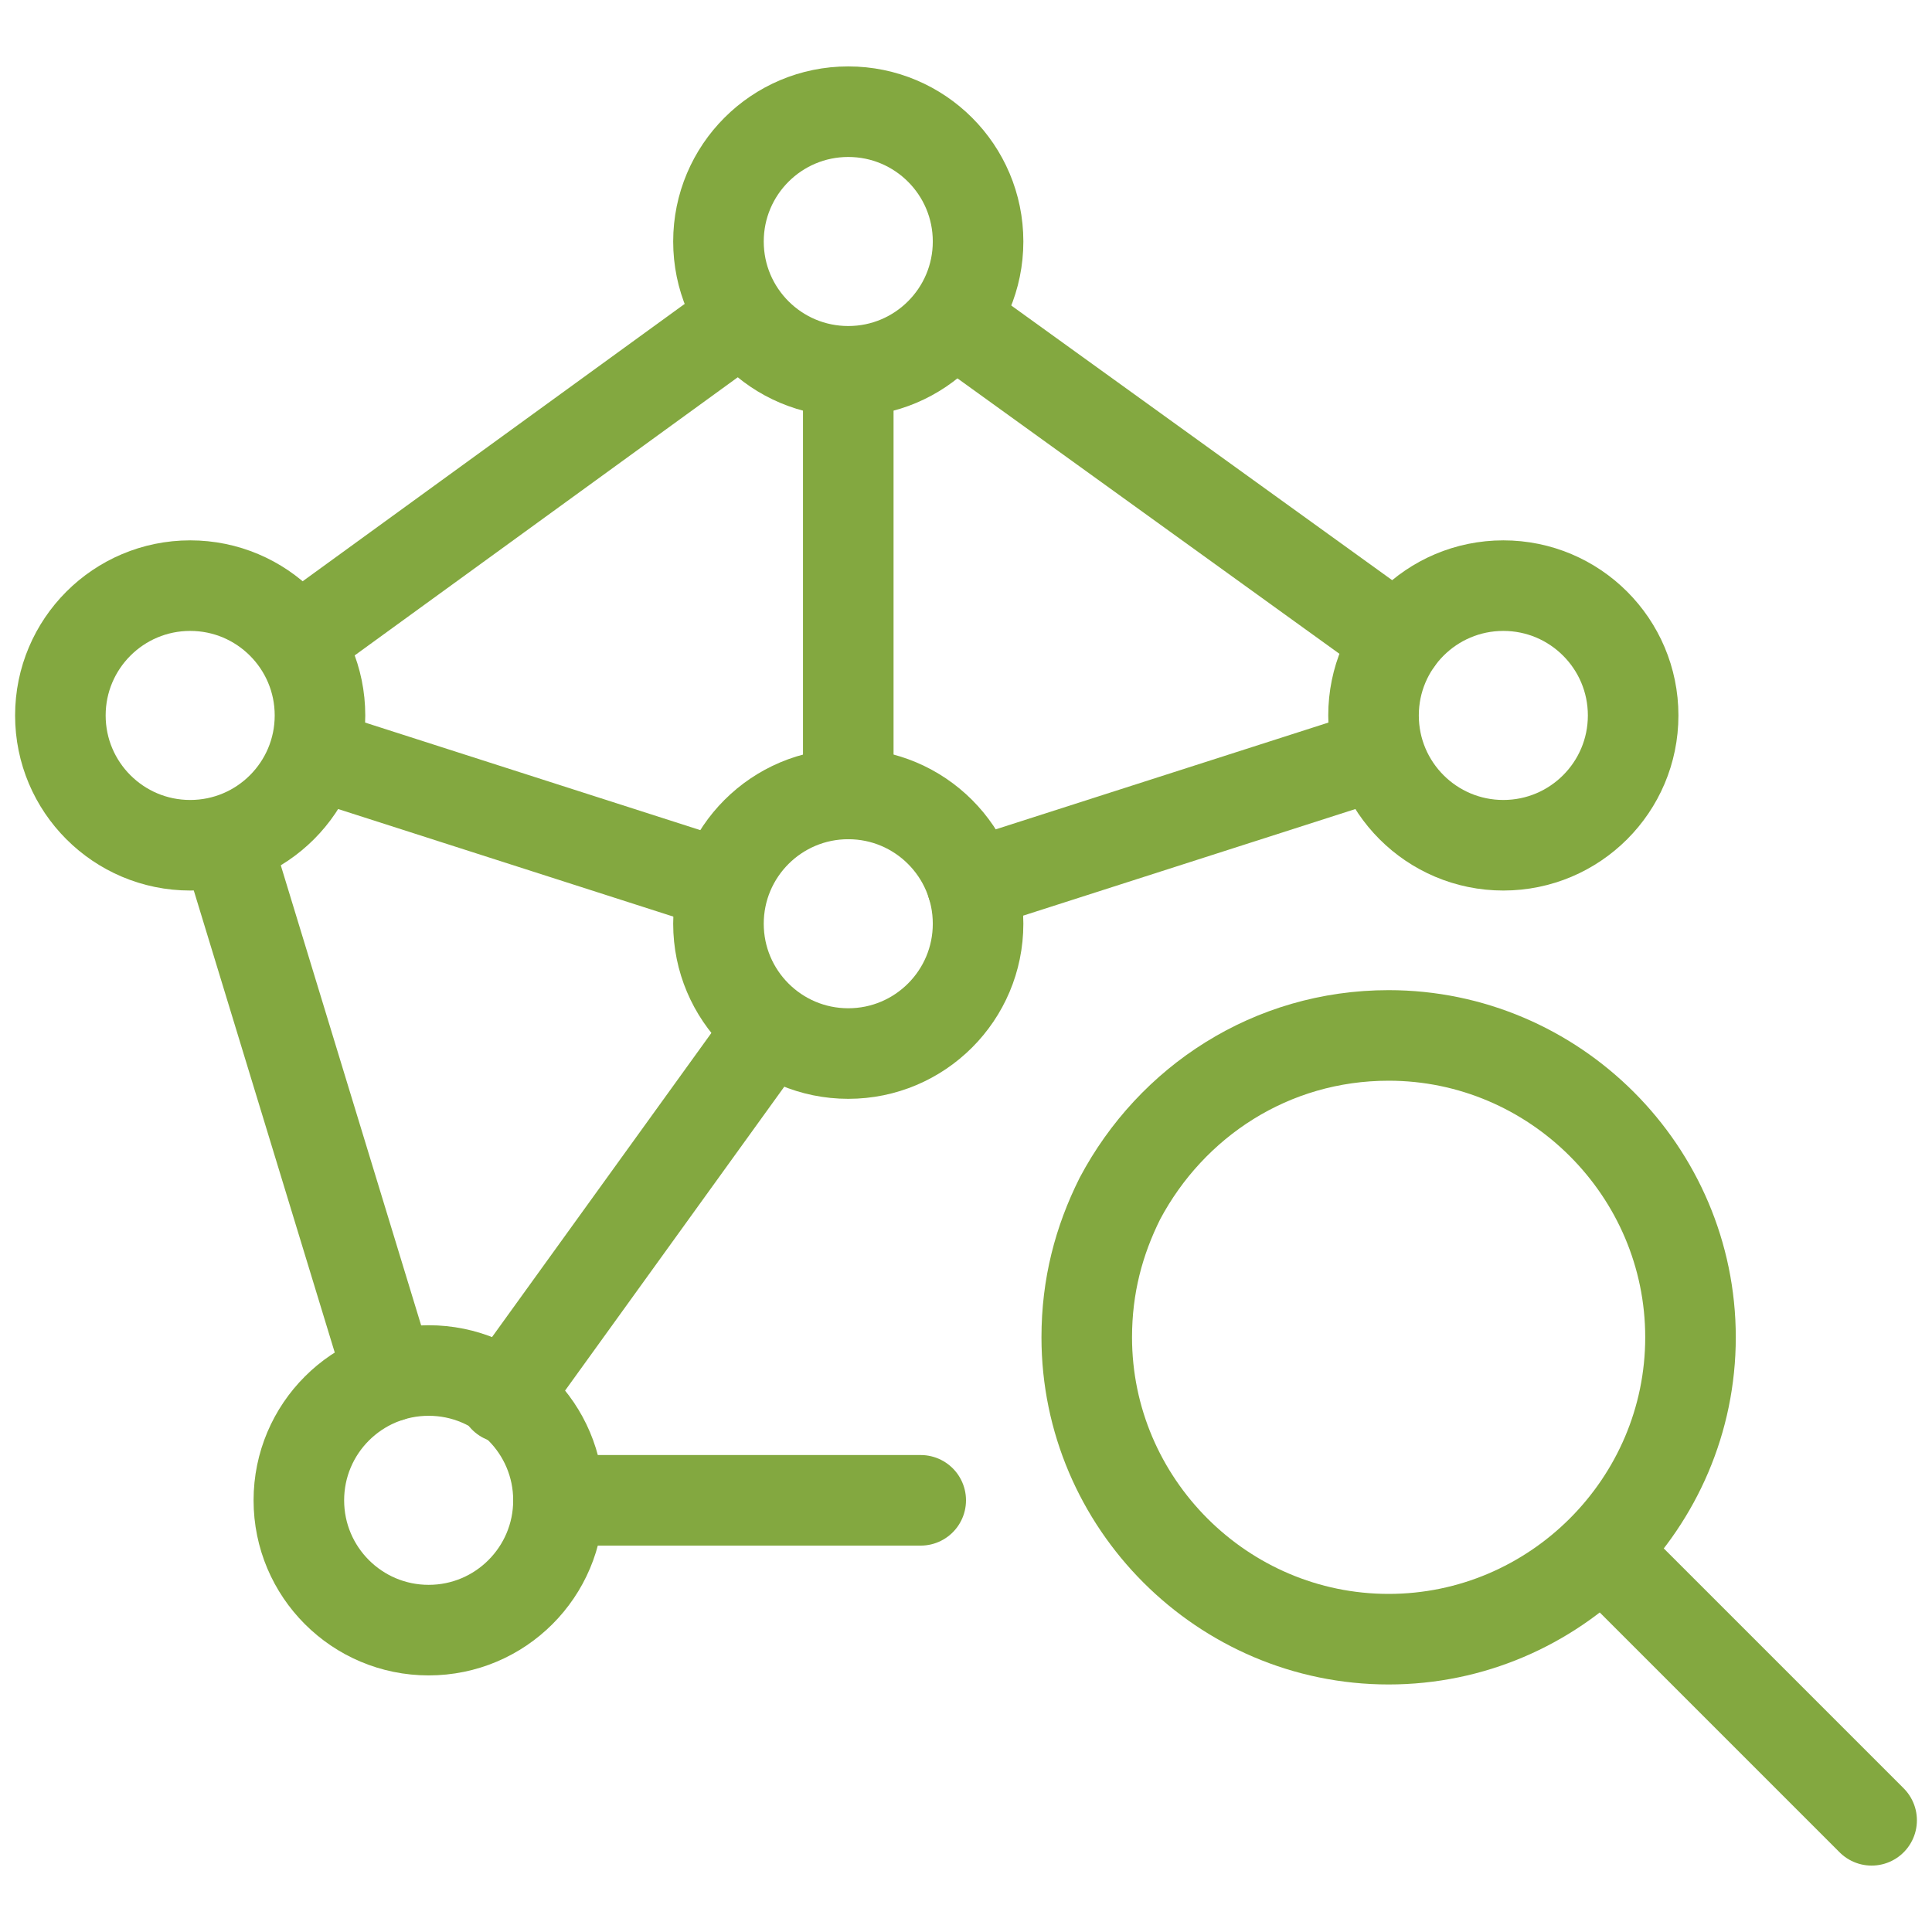
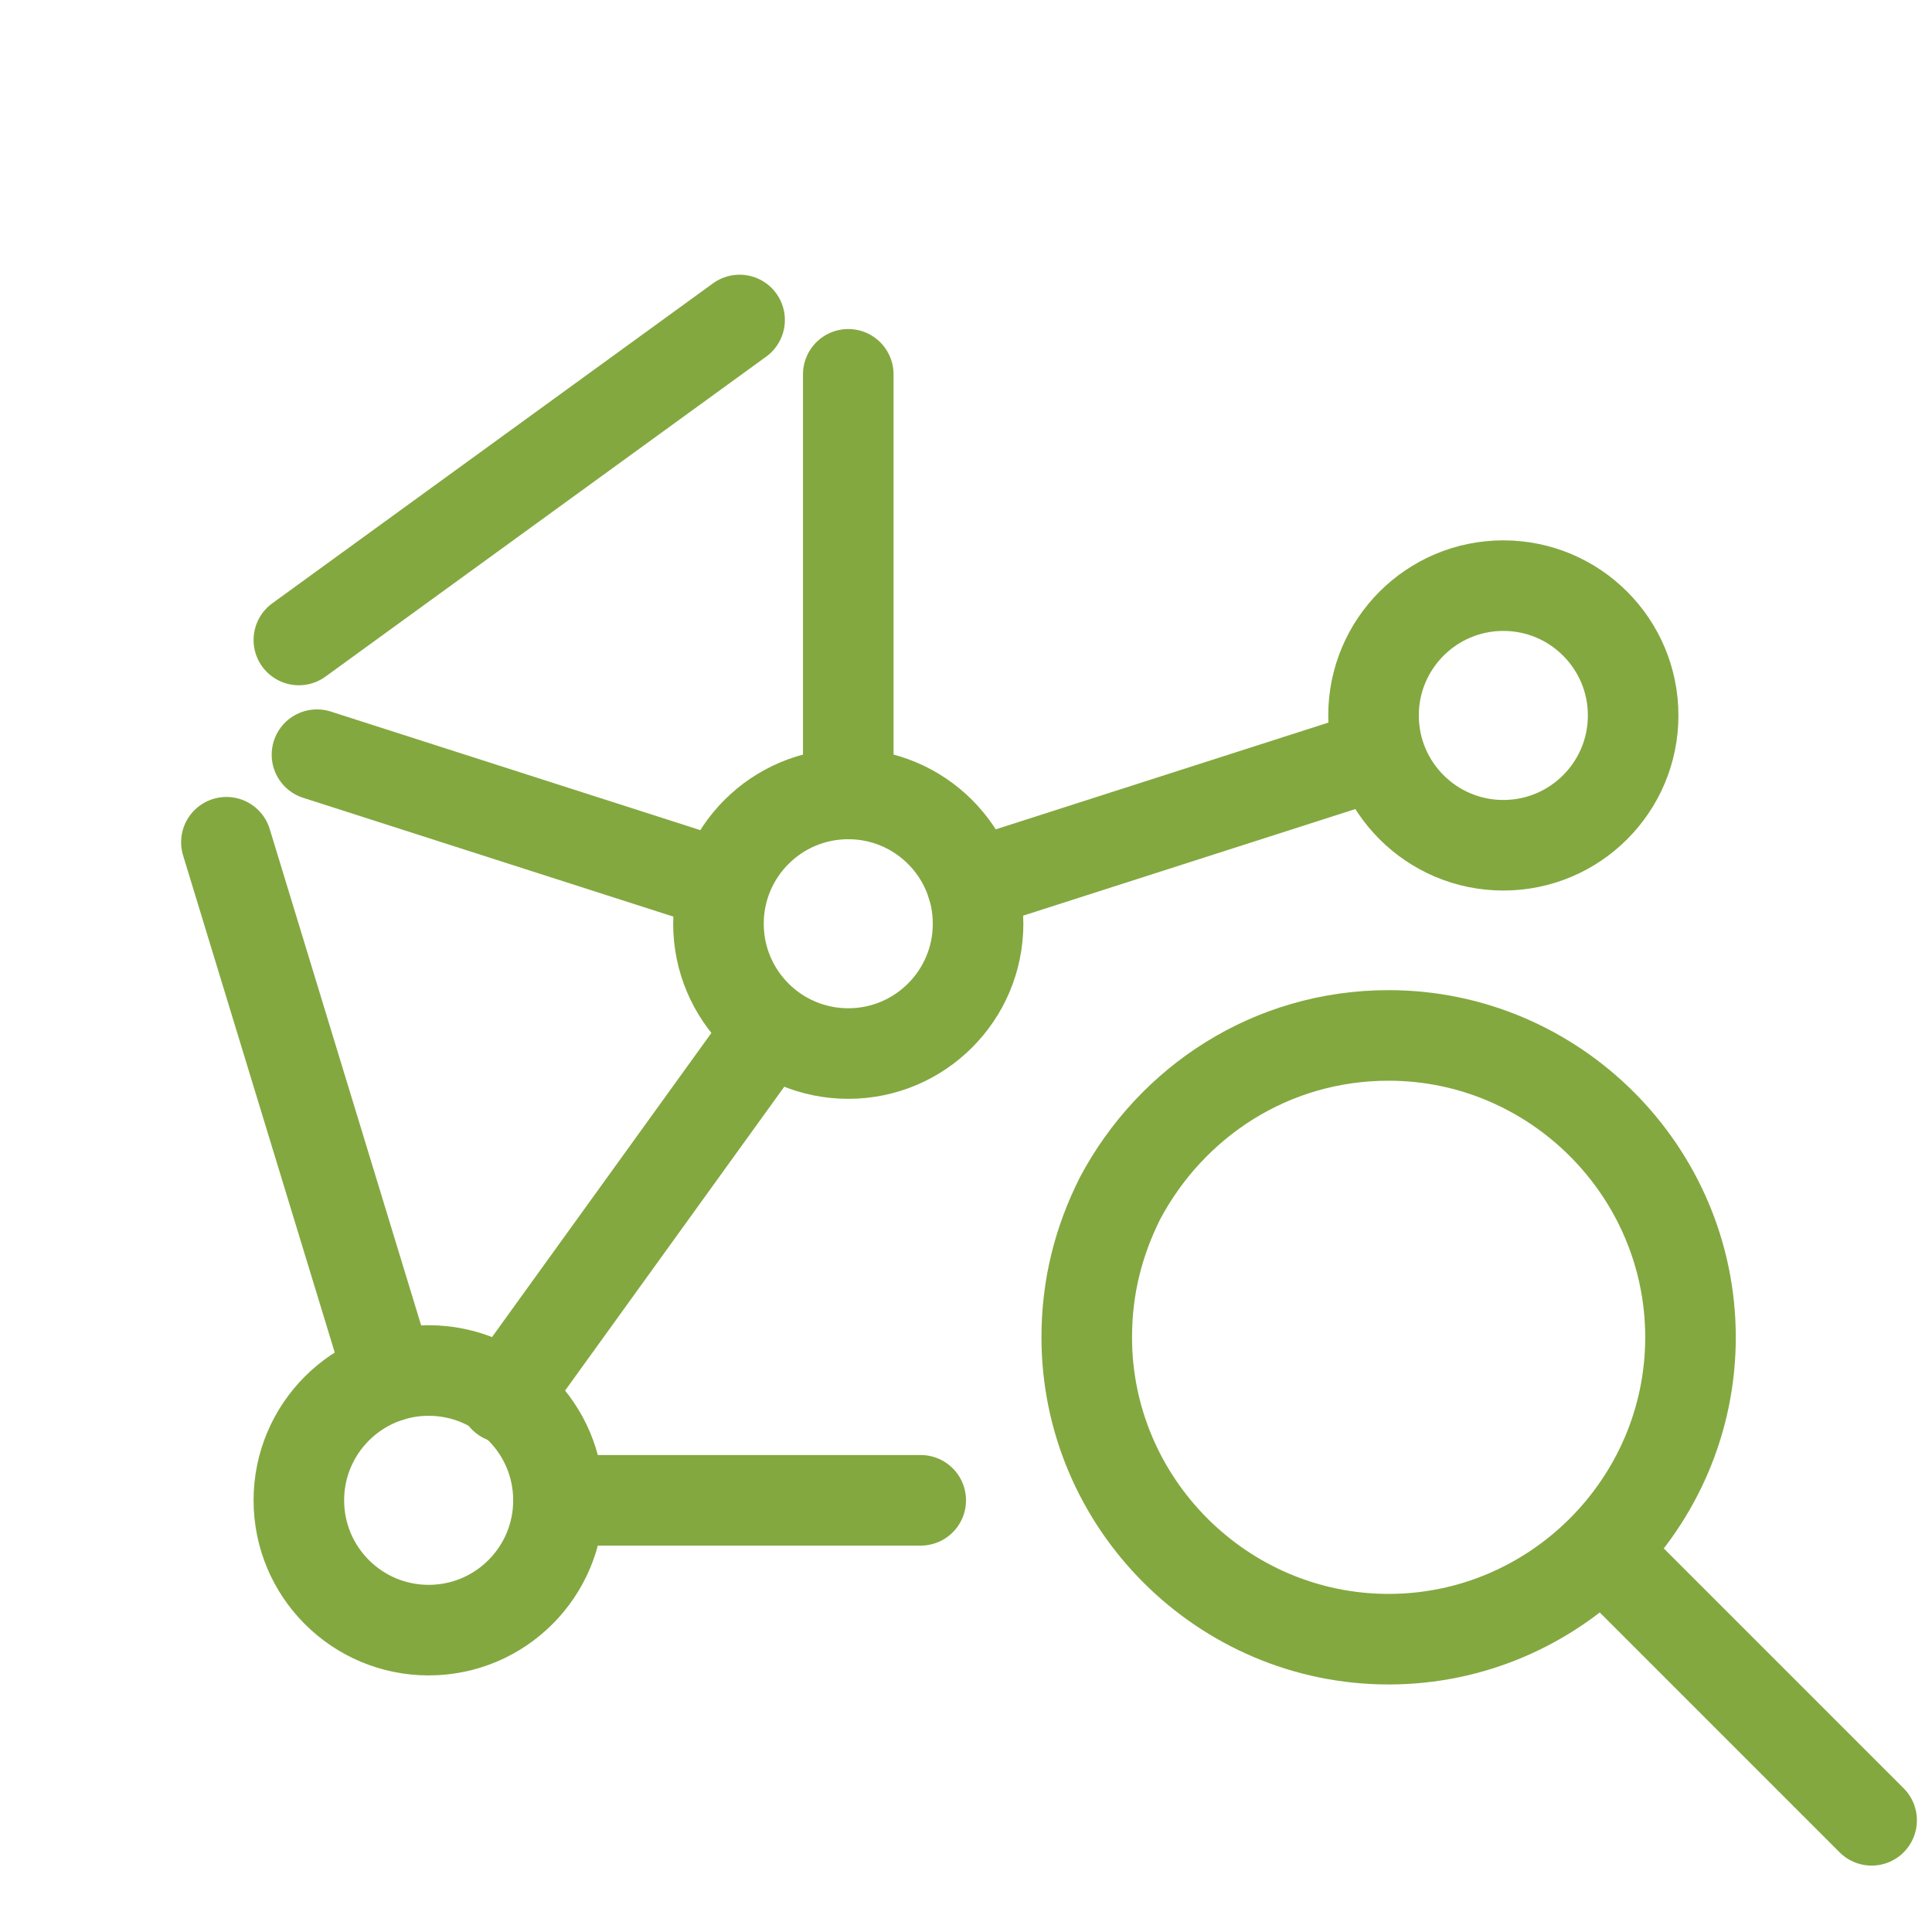
<svg xmlns="http://www.w3.org/2000/svg" version="1.1" id="Application_Logs" x="0px" y="0px" viewBox="0 0 64 64" width="64" height="64" style="enable-background:new 0 0 64 64;" xml:space="preserve">
  <style type="text/css">
	.st0{fill:none;stroke:#83A840;stroke-width:3;stroke-linecap:round;stroke-linejoin:round;stroke-miterlimit:10;}
</style>
  <line class="st0" x1="28.1" y1="26.3" x2="28.1" y2="12.4" />
  <line class="st0" x1="9.9" y1="21.2" x2="24.5" y2="10.6" />
  <line class="st0" x1="12.9" y1="45.6" x2="7.5" y2="27.9" />
  <line class="st0" x1="30.5" y1="49.7" x2="18.5" y2="49.7" />
-   <line class="st0" x1="31.6" y1="10.6" x2="46.3" y2="21.2" />
  <line class="st0" x1="32.2" y1="29.3" x2="45.6" y2="25" />
  <line class="st0" x1="10.5" y1="25" x2="23.9" y2="29.3" />
  <line class="st0" x1="16.7" y1="46.3" x2="25.5" y2="34.1" />
  <circle class="st0" cx="28.1" cy="30.6" r="4.3" />
-   <circle class="st0" cx="28.1" cy="8" r="4.3" />
  <circle class="st0" cx="49.8" cy="23.7" r="4.3" />
  <circle class="st0" cx="14.2" cy="49.7" r="4.3" />
-   <circle class="st0" cx="6.3" cy="23.7" r="4.3" />
  <g>
    <line class="st0" x1="62" y1="60.3" x2="53.1" y2="51.4" />
    <path class="st0" d="M37.1,39.7c1.7-3.2,5-5.4,8.9-5.4c5.5,0,10,4.5,10,10s-4.5,10-10,10s-10-4.5-10-10   C36,42.6,36.4,41.1,37.1,39.7" />
  </g>
</svg>